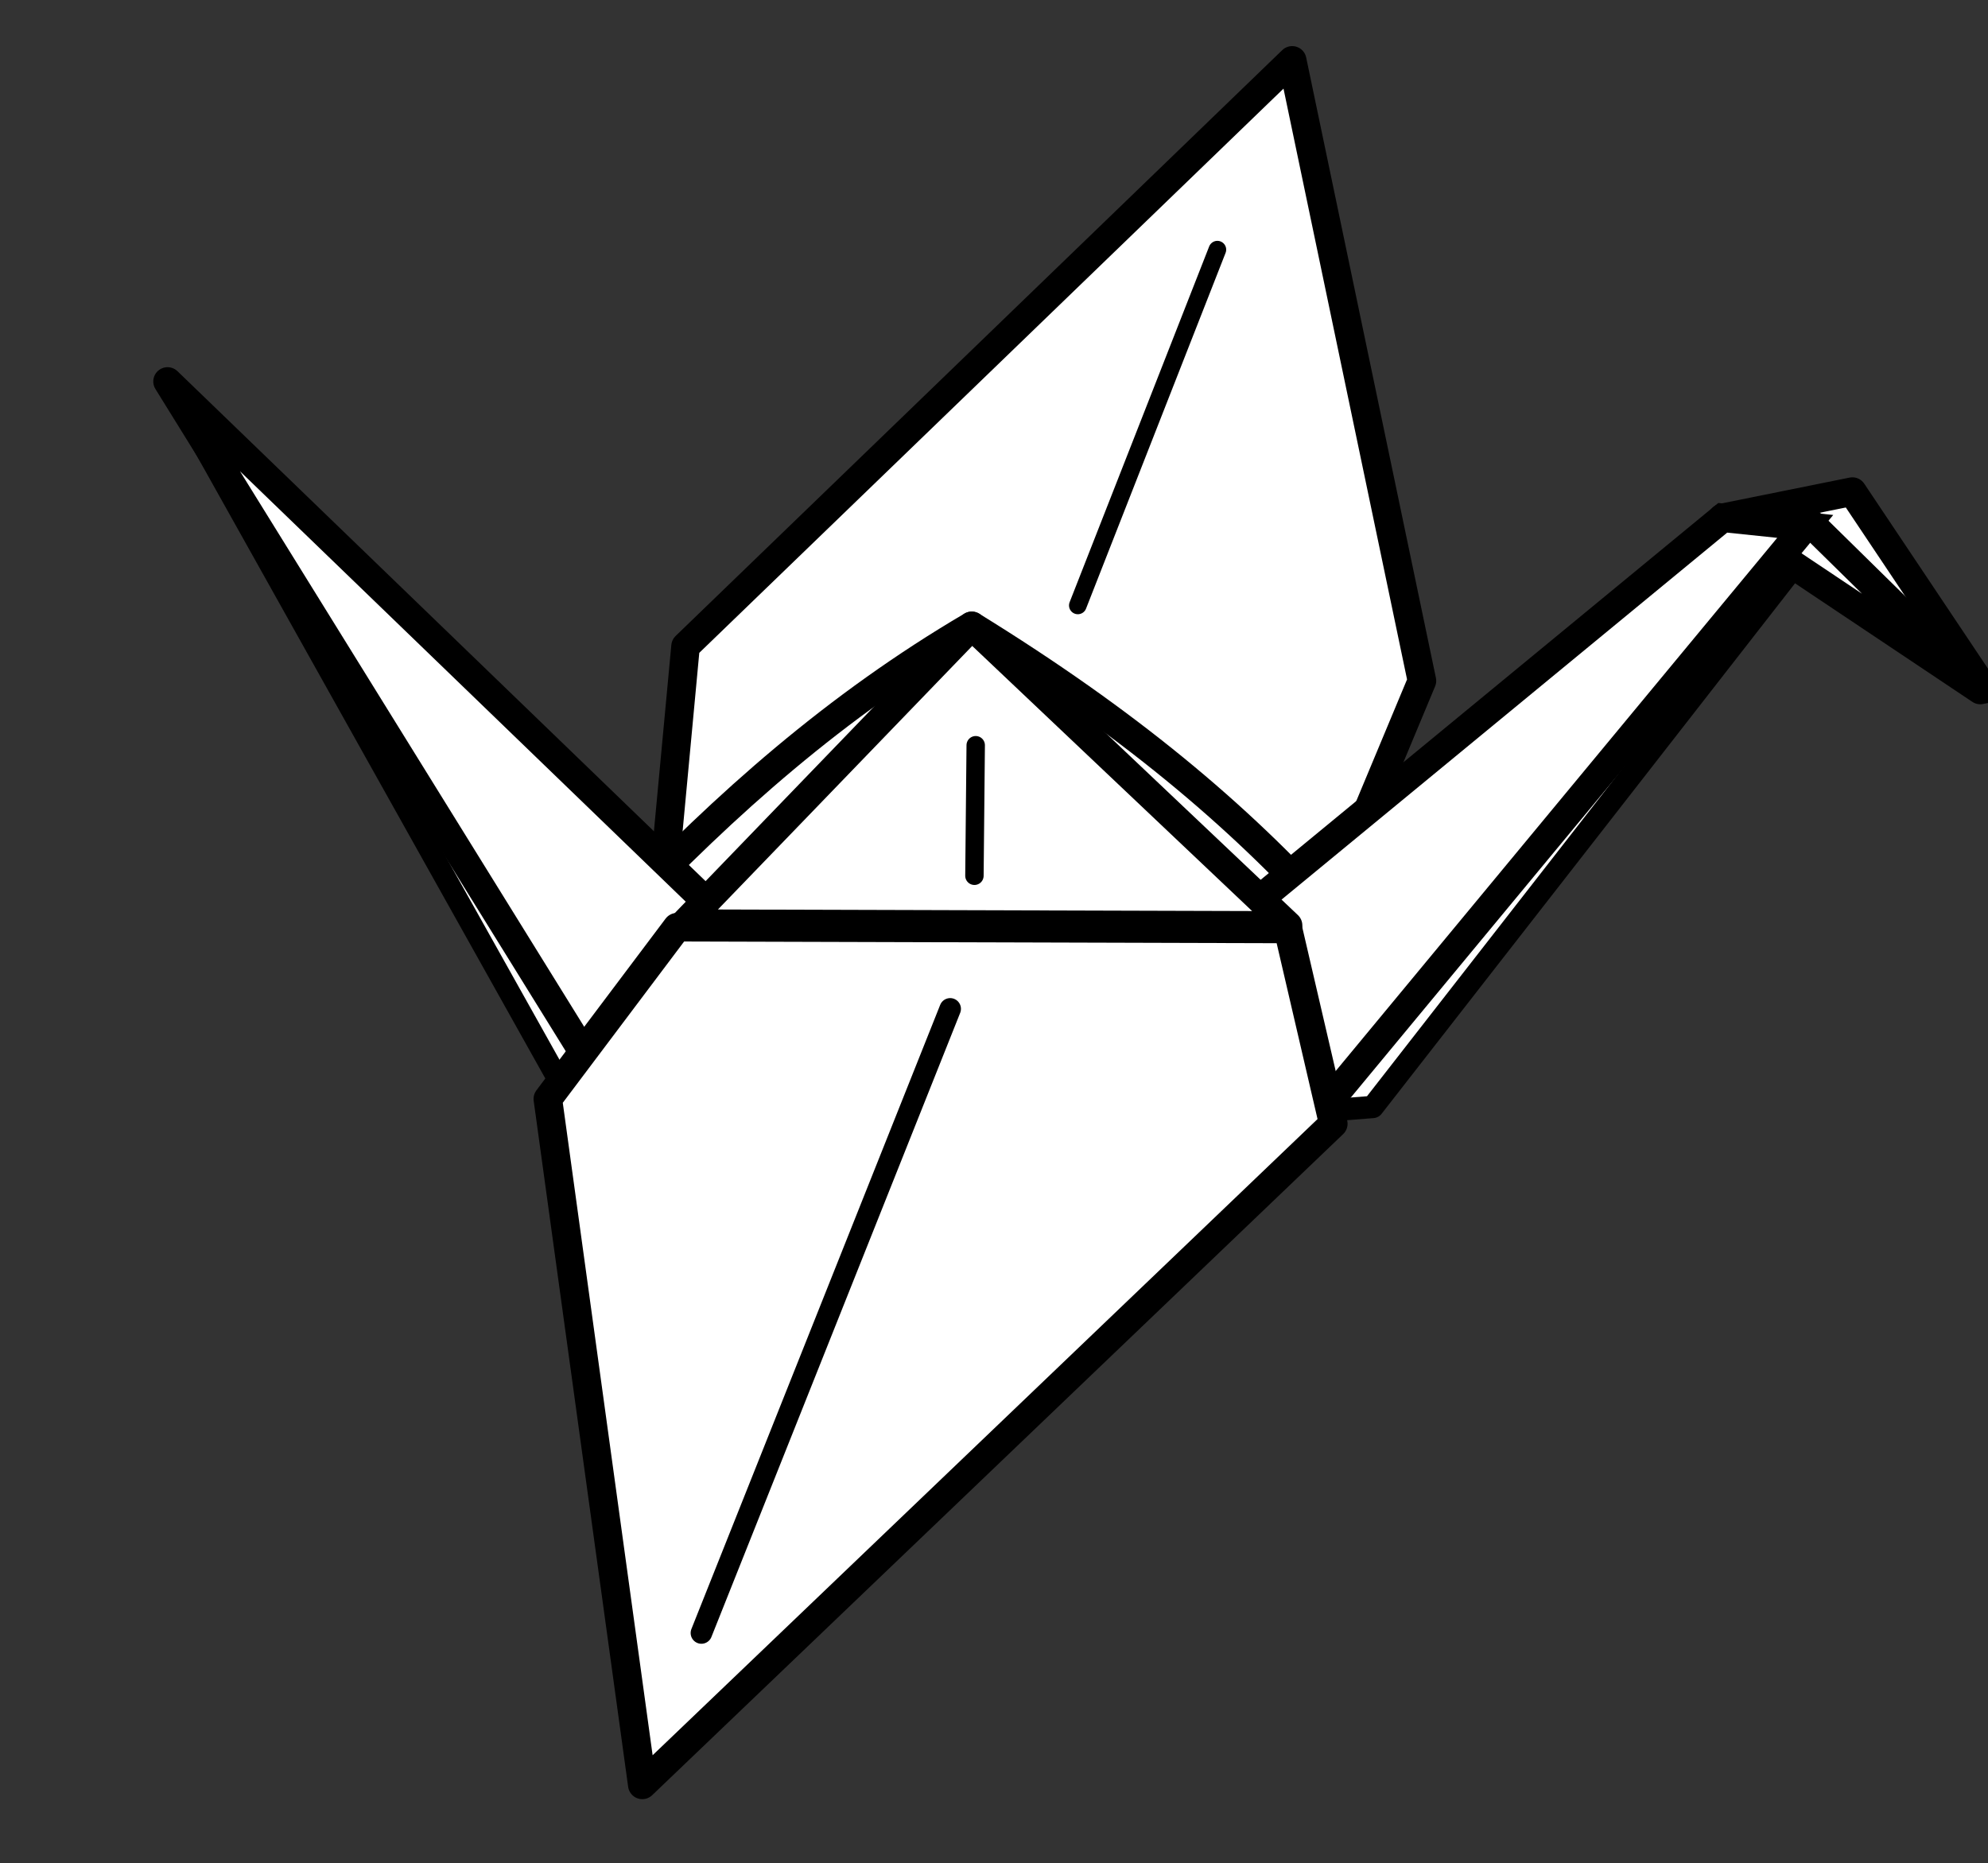
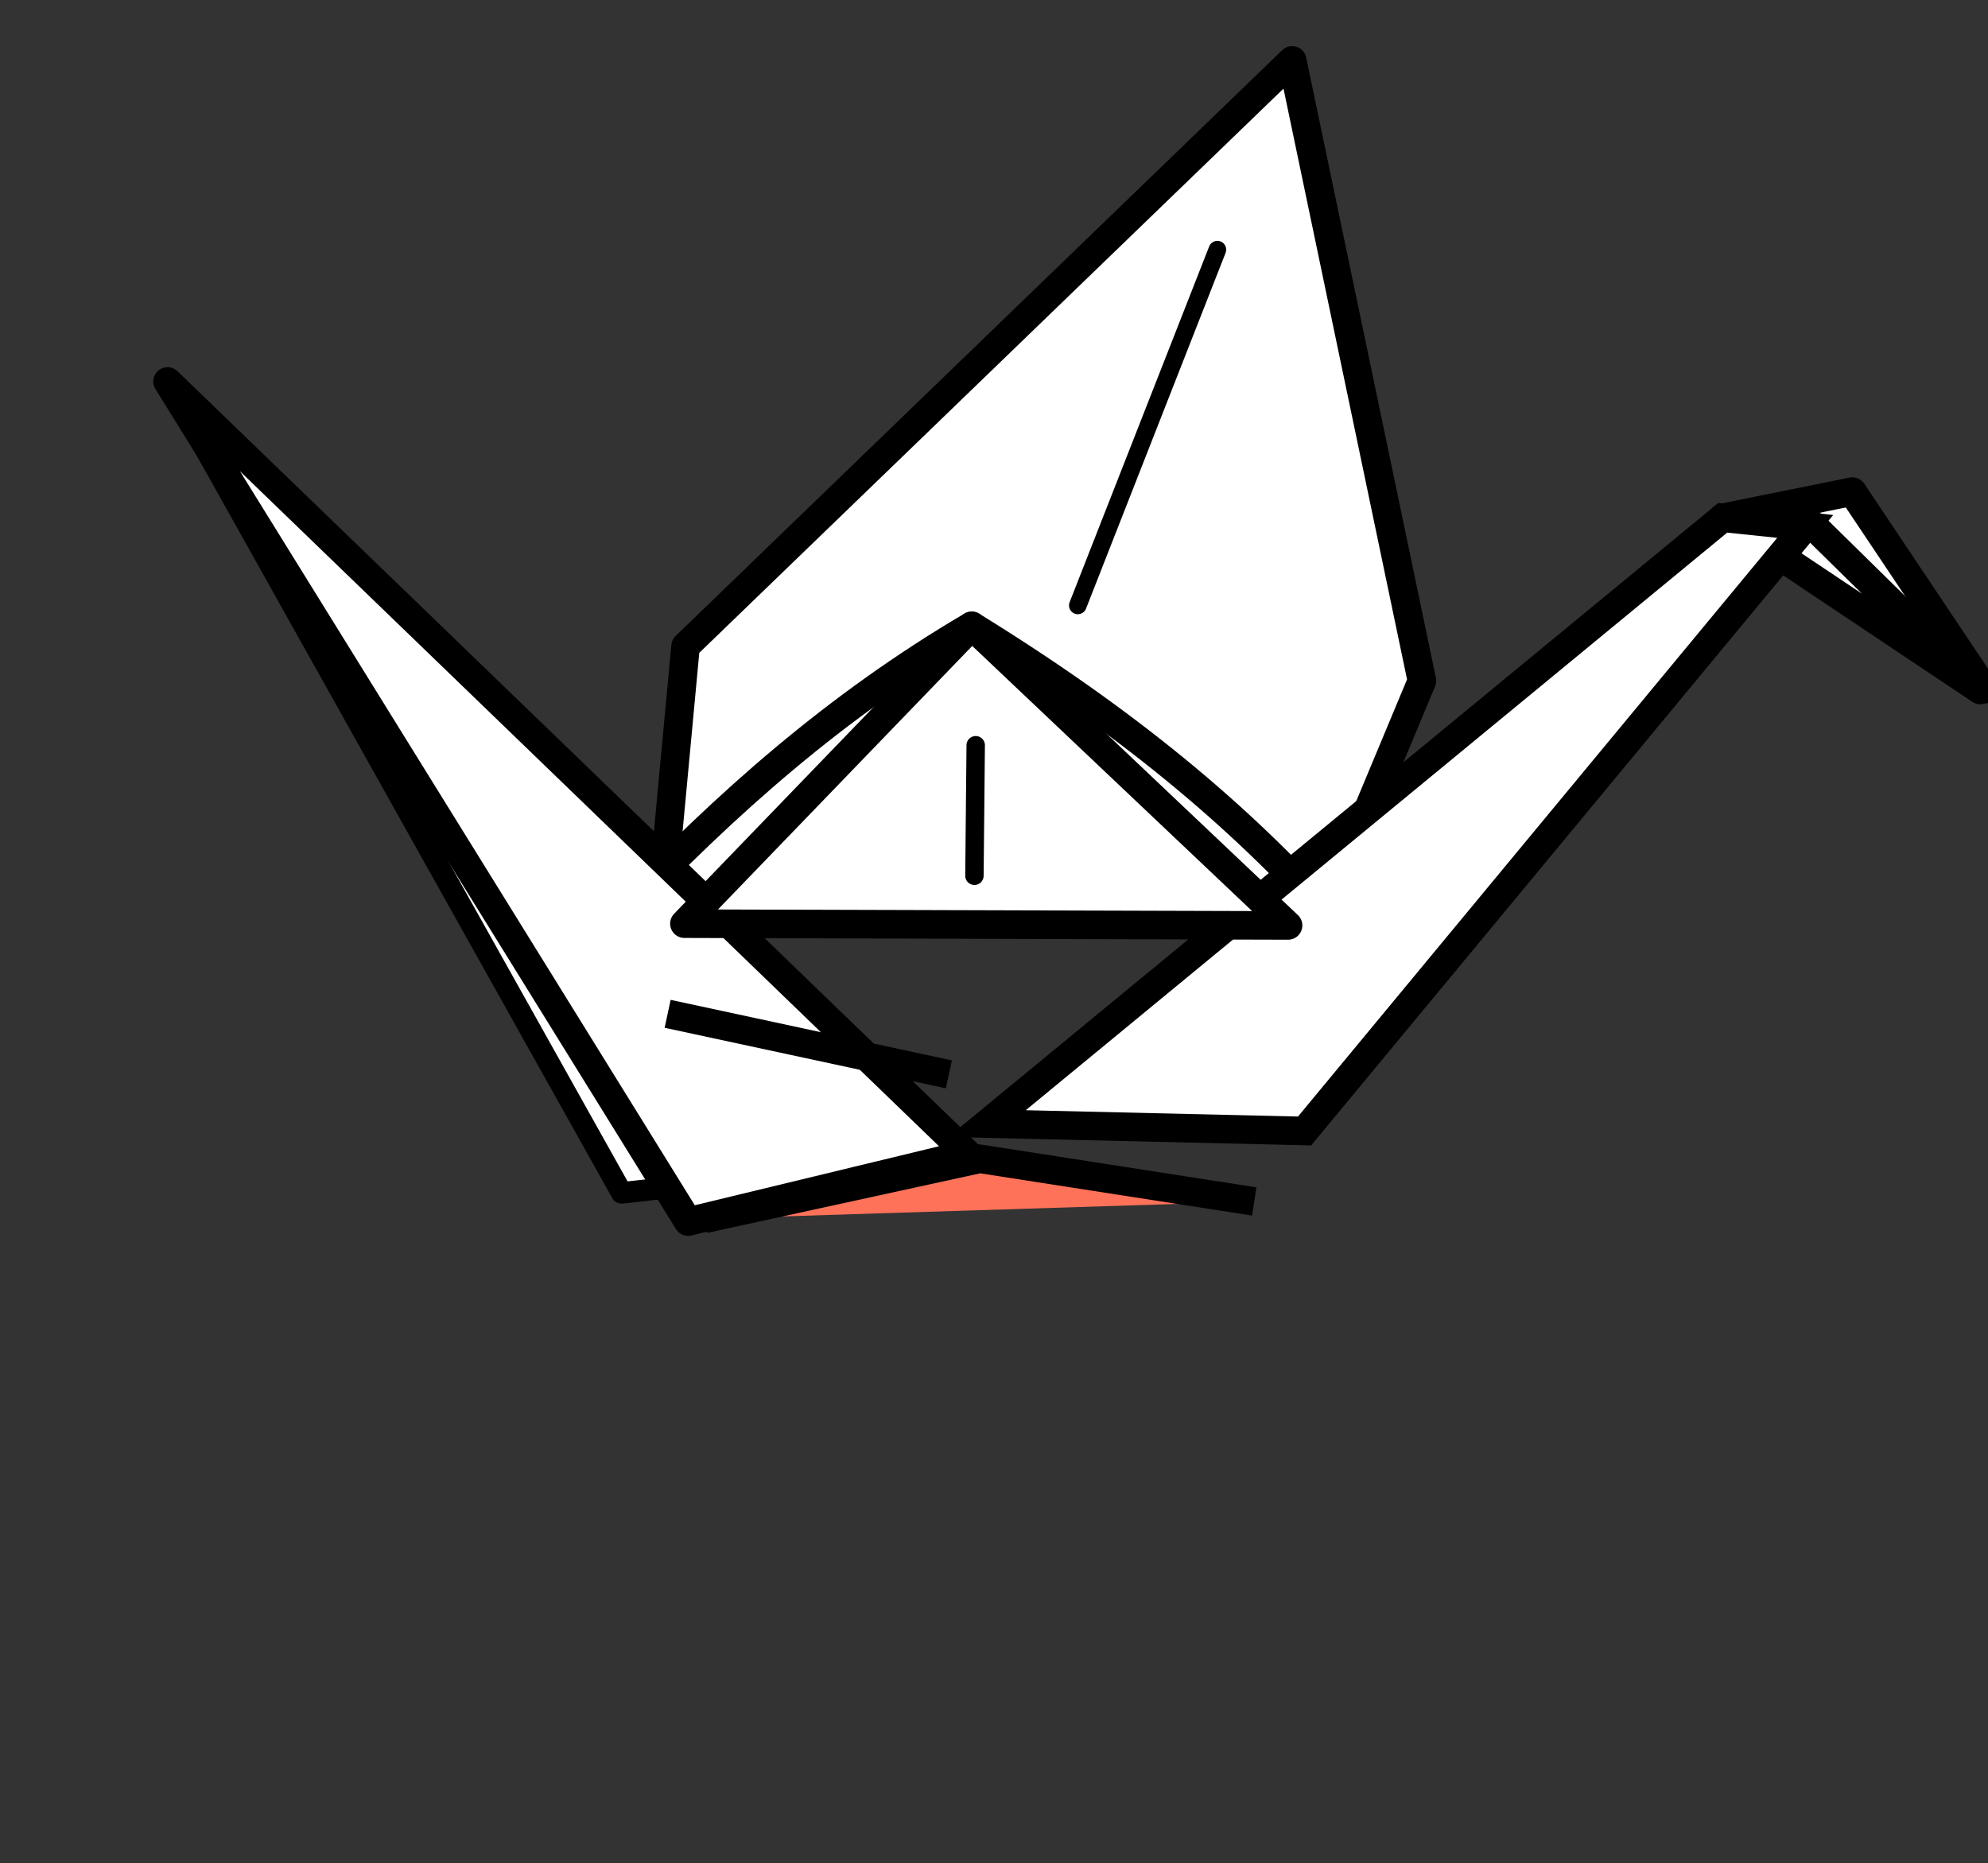
<svg xmlns="http://www.w3.org/2000/svg" xmlns:ns1="http://www.inkscape.org/namespaces/inkscape" xmlns:ns2="http://sodipodi.sourceforge.net/DTD/sodipodi-0.dtd" id="svg2" style="enable-background:new" ns1:version="0.48.4 r9939" ns1:export-filename="C:\Users\Wolf\Dropbox\eigene Diagramme\Crane\Crane2.0.png" viewBox="0 0 254.56 238.62" ns1:export-xdpi="41" version="1.1" ns1:export-ydpi="41" ns2:docname="Crane-clipart.svg">
  <rect x="0" y="0" width="254.56" height="238.62" fill="#333333" stroke="none" />
  <defs id="defs27" />
  <title id="title5549">Crane</title>
  <ns2:namedview id="base" fit-margin-left="0" ns1:zoom="2.04" borderopacity="1.0" ns1:current-layer="layer1" ns1:cx="197.93238" ns1:cy="146.6143" ns1:window-maximized="1" ns1:snap-bbox="true" showgrid="false" fit-margin-right="0" ns1:snap-global="false" showguides="true" bordercolor="#666666" ns1:window-x="0" ns1:guide-bbox="true" ns1:object-nodes="true" ns1:window-y="0" fit-margin-bottom="0" ns1:window-width="1600" ns1:pageopacity="1" ns1:pageshadow="2" pagecolor="#ffffff" ns1:document-units="px" ns1:window-height="853" fit-margin-top="0">
    <ns1:grid id="grid3598" enabled="true" visible="true" snapvisiblegridlinesonly="true" type="xygrid" empspacing="5" />
    <ns2:guide id="guide5226" position="-509.045,-1381.181" orientation="0.707,0.707" />
  </ns2:namedview>
  <g id="layer1" ns1:label="Ebene 1" ns1:groupmode="layer" transform="translate(-88.916 1005.4)">
    <g id="g5460-7-8-8" transform="matrix(-.628 0 0 .477 -1615.4 368.05)" />
-     <path id="path51833-5-5-4-8-2-4-6" ns1:connector-curvature="0" ns2:nodetypes="ccccc" style="stroke-linejoin:round;stroke:#000000;stroke-linecap:round;stroke-width:2.857;fill:#ffffff;fill-opacity:1" d="m317.45-940.97-103.89 81.357 51.137-4.029 61.411-78.803z" />
    <path id="path51833-5-5-4-8-2-4-1-0" ns1:connector-curvature="0" ns2:nodetypes="cccc" style="stroke-linejoin:round;stroke:#000000;stroke-linecap:round;stroke-width:3.657;fill:#ffffff;fill-opacity:1" d="m343.03-917.15-16.921-25.296-16.599 3.35z" />
    <path id="path51833-5-5-4-5-3-2-9" ns2:nodetypes="cccc" style="stroke-linejoin:round;stroke:#000000;stroke-linecap:round;stroke-width:3.657;fill:#ffffff;fill-opacity:1" ns1:connector-curvature="0" d="m342.49-917.04-21.51-21.146-11.471-0.905z" />
    <path id="path6401-0-0-8-3-1-4-6-0-1-3-4-53" ns2:nodetypes="cccccc" style="stroke-linejoin:round;stroke:#000000;stroke-width:3.657;fill:#ffffff;fill-opacity:1" ns1:connector-curvature="0" d="m173.49-888.3 3.21-34.344 77.678-75.024 16.614 79.454-13.154 31.515z" />
-     <path id="path6640-8-9-8-3" ns2:nodetypes="cccc" style="stroke-linejoin:round;stroke:#000000;stroke-width:3.657;fill:#ffffff;fill-opacity:1" ns1:connector-curvature="0" d="m259.27-887.97c-11.915-13.211-26.105-25.059-45.926-37.282-17.36 10.204-31.456 22.716-44.897 36.838z" />
+     <path id="path6640-8-9-8-3" ns2:nodetypes="cccc" style="stroke-linejoin:round;stroke:#000000;stroke-width:3.657;fill:#ffffff;fill-opacity:1" ns1:connector-curvature="0" d="m259.27-887.97c-11.915-13.211-26.105-25.059-45.926-37.282-17.36 10.204-31.456 22.716-44.897 36.838" />
    <path id="path51833-5-5-4-5-3-9" ns2:nodetypes="ccccc" style="stroke:#000000;stroke-width:3.657;fill:#ffffff;fill-opacity:1" ns1:connector-curvature="0" d="m309.51-939.09-94.203 77.576 40.658 0.946 64.107-77.421z" />
    <path id="path51833-5-5-4-8-1-2-4-4" ns1:connector-curvature="0" ns2:nodetypes="cccc" style="stroke-linejoin:round;stroke:#000000;stroke-linecap:round;stroke-width:2.757;fill:#ffffff;fill-opacity:1" d="m110.37-956.55 102.45 98.935-44.3 4.973z" />
    <path id="path51833-5-5-4-0-0-5-7" ns2:nodetypes="cccc" style="stroke-linejoin:round;stroke:#000000;stroke-linecap:round;stroke-width:3.657;fill:#ffffff;fill-opacity:1" ns1:connector-curvature="0" d="m110.37-956.55 102.45 98.935-35.795 8.647z" />
-     <path id="path51767-1-3-7-1-7-9-3" ns2:nodetypes="cc" style="stroke:#000000;stroke-width:3.657;fill:#ff725a" ns1:connector-curvature="0" d="m218.18-869.21 38.088-11.208" />
    <path id="path51767-1-3-9-4-8-0-6-0" ns2:nodetypes="cc" style="stroke:#000000;stroke-width:3.657;fill:#ff725a" ns1:connector-curvature="0" d="m210.42-867.82-36.014-7.751" />
    <path id="path52149-1-2-1" ns2:nodetypes="ccc" style="stroke:#000000;stroke-width:3.657;fill:#ff725a" ns1:connector-curvature="0" d="m179.1-849.31 35.274-7.695 35.146 5.463" />
    <path id="path6640-2-5-1" ns2:nodetypes="cccc" style="stroke-linejoin:round;stroke:#000000;stroke-width:3.657;fill:#ffffff;fill-opacity:1" ns1:connector-curvature="0" d="m253.85-886.89-40.5-38.364-36.797 38.138z" />
-     <path id="path52342-7-7" ns2:nodetypes="cccccc" style="stroke-linejoin:round;stroke:#000000;stroke-width:3.657;fill:#ffffff;fill-opacity:1" ns1:connector-curvature="0" d="m171.16-776.83 88.482-84.662-5.8-24.947-78.236-0.225-16.541 21.989z" />
    <path id="path6585-5-3-7-6" ns2:nodetypes="cc" style="stroke:#000000;stroke-linecap:round;stroke-width:2.357;fill:#ff725a" ns1:connector-curvature="0" d="m213.69-893.25 0.164-16.717" />
-     <path id="path6587-2-4-2-1-4-2-2-5" style="stroke:#000000;stroke-linecap:round;stroke-width:2.757;fill:#ff725a" ns2:nodetypes="cc" ns1:connector-curvature="0" d="m178.73-796.28 31.855-79.926" />
    <path id="path6587-2-4-2-1-4-2-2-6" style="stroke:#000000;stroke-linecap:round;stroke-width:2.257;fill:#ff725a" ns2:nodetypes="cc" ns1:connector-curvature="0" d="m226.93-927.87 17.869-45.559" />
  </g>
</svg>